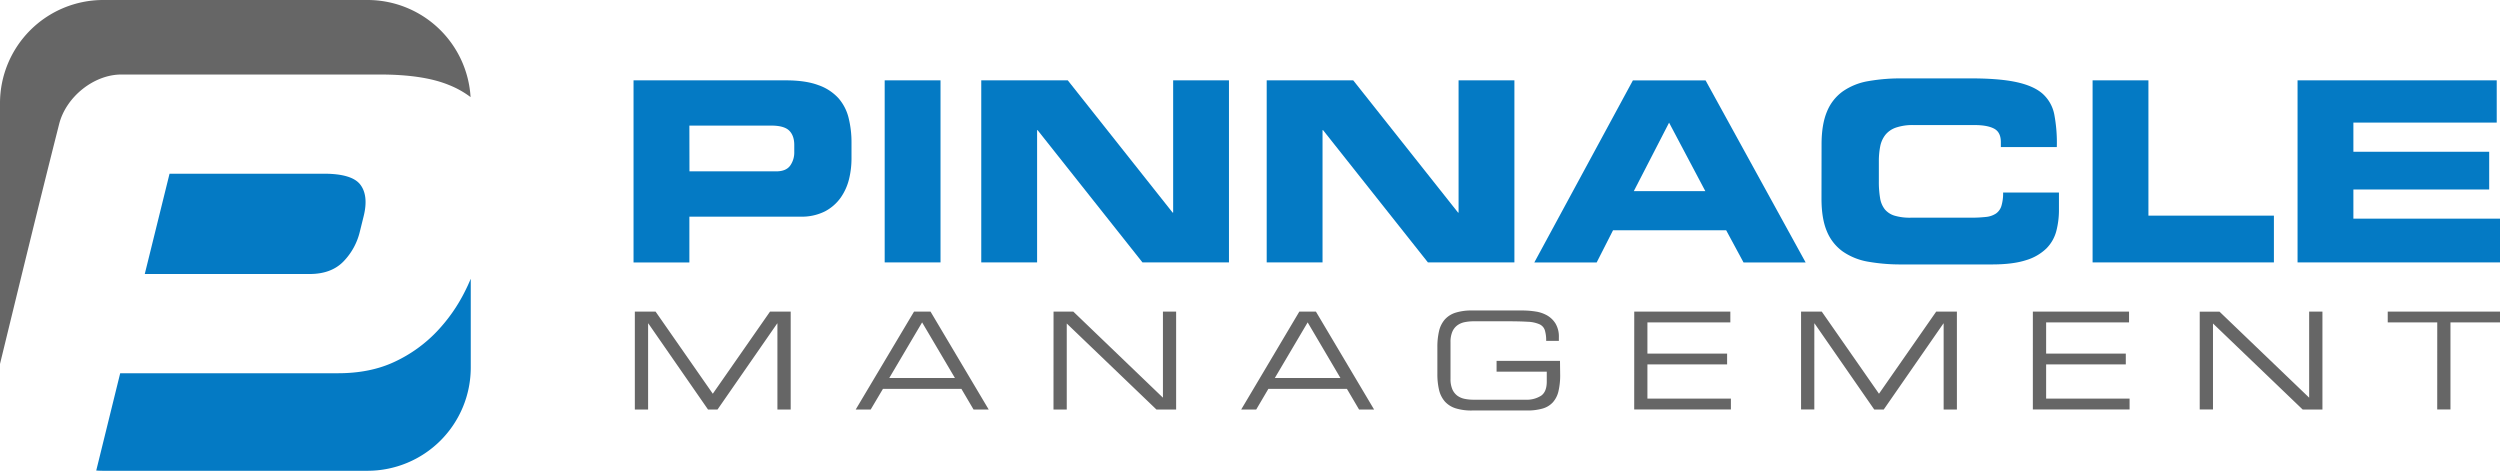
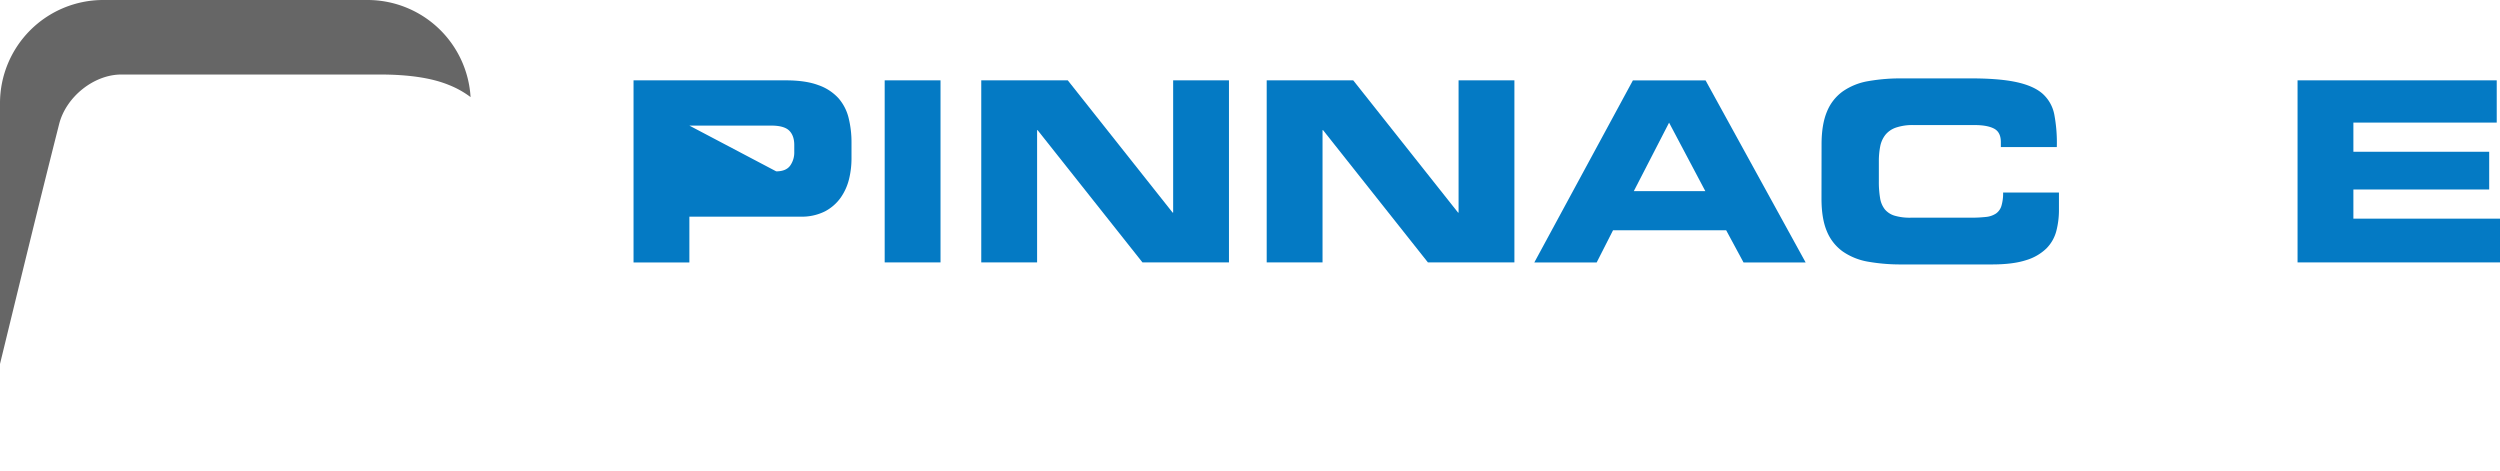
<svg xmlns="http://www.w3.org/2000/svg" id="Layer_1" data-name="Layer 1" viewBox="0 0 1461 275.11">
  <defs>
    <style>.cls-1,.cls-3{fill:#047ac4;}.cls-1,.cls-2{fill-rule:evenodd;}.cls-2{fill:#666;}</style>
  </defs>
-   <path class="cls-1" d="M116.08,172.12h90.26q16.41,0,21.27,6.44c3.24,4.29,3.87,10.44,1.92,18.36l-2.23,9a37.48,37.48,0,0,1-9.66,17.56c-4.73,4.83-11.31,7.25-19.66,7.25H101.6Z" transform="translate(-17 -70.6)" />
-   <path class="cls-1" d="M292.11,233.62v51.91a60.34,60.34,0,0,1-60.17,60.19H77.17c-1.32,0-2.63-.05-3.93-.14l14-56.86h127.3q19,0,33.24-6.77a81.57,81.57,0,0,0,24.46-17.57,96.46,96.46,0,0,0,16.72-24c1.17-2.32,2.15-4.52,3.11-6.79" transform="translate(-17 -70.6)" />
  <path class="cls-2" d="M77.17,70.6H231.94A60.35,60.35,0,0,1,292,127.34a54.29,54.29,0,0,0-12.64-7.07c-9.93-4.09-23.41-6.12-40.35-6.12H87.88c-15.95,0-32.3,13-36.33,29C39.79,189.57,28.42,236.43,17,283.29V130.78A60.34,60.34,0,0,1,77.17,70.6" transform="translate(-17 -70.6)" />
-   <path class="cls-1" d="M387.24,224h32.63V197.21h64.82a30.15,30.15,0,0,0,14.4-3.08,26.25,26.25,0,0,0,9.19-8,32.26,32.26,0,0,0,4.92-10.94,51,51,0,0,0,1.42-12.05V154a58.92,58.92,0,0,0-1.69-14.48A27.37,27.37,0,0,0,507,128a28.46,28.46,0,0,0-11.76-7.65q-7.49-2.81-19.11-2.79H387.24Zm32.63-80h47.91c5,0,8.48,1,10.44,2.94s2.95,4.75,2.95,8.39v4.1a13.24,13.24,0,0,1-2.42,8c-1.63,2.2-4.34,3.31-8.13,3.31h-50.7Z" transform="translate(-17 -70.6)" />
+   <path class="cls-1" d="M387.24,224h32.63V197.21h64.82a30.15,30.15,0,0,0,14.4-3.08,26.25,26.25,0,0,0,9.19-8,32.26,32.26,0,0,0,4.92-10.94,51,51,0,0,0,1.42-12.05V154a58.92,58.92,0,0,0-1.69-14.48A27.37,27.37,0,0,0,507,128a28.46,28.46,0,0,0-11.76-7.65q-7.49-2.81-19.11-2.79H387.24Zm32.63-80h47.91c5,0,8.48,1,10.44,2.94s2.95,4.75,2.95,8.39v4.1a13.24,13.24,0,0,1-2.42,8c-1.63,2.2-4.34,3.31-8.13,3.31Z" transform="translate(-17 -70.6)" />
  <rect class="cls-3" x="517.01" y="46.95" width="32.63" height="106.4" />
  <polygon class="cls-1" points="573.45 153.35 606.08 153.35 606.08 76.05 606.37 76.05 667.66 153.35 718.21 153.35 718.21 46.95 685.59 46.95 685.59 124.25 685.29 124.25 624.01 46.95 573.45 46.95 573.45 153.35" />
  <polygon class="cls-1" points="740.26 153.35 772.89 153.35 772.89 76.05 773.19 76.05 834.47 153.35 885.02 153.35 885.02 46.95 852.39 46.95 852.39 124.25 852.1 124.25 790.82 46.95 740.26 46.95 740.26 153.35" />
  <path class="cls-1" d="M913.64,224h36.44l9.57-18.82h66.13L1035.93,224h36.3l-58.49-106.41H971.26Zm78.77-81.72,21.17,40H971.81Z" transform="translate(-17 -70.6)" />
  <path class="cls-1" d="M1081.48,186.63q0,11.76,3.16,19.18a27.21,27.21,0,0,0,9.28,11.77,37,37,0,0,0,14.77,5.95,109.53,109.53,0,0,0,19.73,1.61H1181q12.35,0,20-2.49a29,29,0,0,0,11.9-6.84,22.56,22.56,0,0,0,5.8-10.14,48.86,48.86,0,0,0,1.55-12.57v-10h-32.63a25.83,25.83,0,0,1-1,7.87,8.43,8.43,0,0,1-3.16,4.41,12.83,12.83,0,0,1-5.87,2,79.45,79.45,0,0,1-9.12.44h-34.81a31.41,31.41,0,0,1-9.4-1.16,11.91,11.91,0,0,1-5.73-3.67,14.15,14.15,0,0,1-2.8-6.62,56.94,56.94,0,0,1-.73-9.85V165a44.9,44.9,0,0,1,.8-8.89,15.77,15.77,0,0,1,3-6.69,13.62,13.62,0,0,1,6.17-4.25,30.32,30.32,0,0,1,10.44-1.48h35.58q7.35,0,11.31,2.06t4,7.78v3H1219a88.61,88.61,0,0,0-1.47-19,21.81,21.81,0,0,0-7.06-12.35q-5.43-4.63-15.87-6.76t-27.78-2h-38.36a107.81,107.81,0,0,0-19.73,1.61,36.73,36.73,0,0,0-14.77,5.95,27,27,0,0,0-9.28,11.84q-3.15,7.48-3.16,19.11Z" transform="translate(-17 -70.6)" />
-   <polygon class="cls-1" points="1222.91 153.35 1328.87 153.35 1328.87 126.02 1255.54 126.02 1255.54 46.95 1222.91 46.95 1222.91 153.35" />
  <polygon class="cls-1" points="1342.69 153.35 1461 153.35 1461 127.78 1375.32 127.78 1375.32 110.74 1454.68 110.74 1454.68 88.69 1375.32 88.69 1375.32 71.64 1459.09 71.64 1459.09 46.95 1342.69 46.95 1342.69 153.35" />
-   <path class="cls-2" d="M388,309.93h7.75V259.65h.16l34.86,50.28h5.54l34.86-50.28h.15v50.28h7.76V252.7H467l-33.44,48-33.44-48H388Zm129.07,0h8.76L533,297.84h45.84l7.11,12.09h8.85l-34-57.23h-9.64Zm58-18.42H536.68L555.88,259Zm57.59,18.42h7.75V259.65l52.42,50.28h11.5V252.7h-7.71V303L644.24,252.7H632.69Zm109.69,0h8.78l7.11-12.09h45.89l7.11,12.09h8.78l-34-57.23h-9.69Zm58-18.42H762L781.2,259Zm128.31-10H891.6v6.31h29.33v5.77c0,4-1.1,6.72-3.32,8.27a15.74,15.74,0,0,1-9.17,2.33H878.12a25.45,25.45,0,0,1-5.22-.51,11,11,0,0,1-4.27-1.86,9.24,9.24,0,0,1-2.88-3.72,15,15,0,0,1-1.07-6.08V270.54a15.1,15.1,0,0,1,1.07-6.09,9.14,9.14,0,0,1,2.88-3.71,10.88,10.88,0,0,1,4.27-1.86,26.18,26.18,0,0,1,5.22-.52h20.09c4.8,0,8.65.1,11.58.28a18.9,18.9,0,0,1,6.8,1.43,5.78,5.78,0,0,1,3.19,3.43,20.17,20.17,0,0,1,.8,6.32H928v-2.06a14.89,14.89,0,0,0-1.91-8,13.93,13.93,0,0,0-4.89-4.79,19.31,19.31,0,0,0-6.81-2.32,49.17,49.17,0,0,0-7.67-.6H877.43a31,31,0,0,0-9.77,1.27,14.2,14.2,0,0,0-6.32,4A15.72,15.72,0,0,0,858,264a40,40,0,0,0-1,9.44v15.66a40,40,0,0,0,1,9.44,15.77,15.77,0,0,0,3.36,6.68,14.2,14.2,0,0,0,6.32,4,31,31,0,0,0,9.77,1.27h31.93a31.84,31.84,0,0,0,9.06-1.12,12.92,12.92,0,0,0,6-3.6,14.65,14.65,0,0,0,3.32-6.51,40.56,40.56,0,0,0,1-9.88Zm43.37,28.37h56.51v-6.32H979.75v-20h46.57v-6.31H979.75V259h48.46V252.7H972.05Zm97.51,0h7.75V259.65h.16l34.86,50.28h5.54l34.86-50.28h.15v50.28h7.75V252.7h-12.09l-33.44,48-33.44-48h-12.1Zm135.46,0h56.53v-6.32h-48.77v-20h46.56v-6.31h-46.56V259h48.45V252.7H1205Zm97.52,0h7.75V259.65l52.41,50.28h11.55V252.7h-7.76V303l-52.41-50.28h-11.54Zm138.79,0h7.74V259H1478V252.7h-65.61V259h28.94Z" transform="translate(-17 -70.6)" />
</svg>